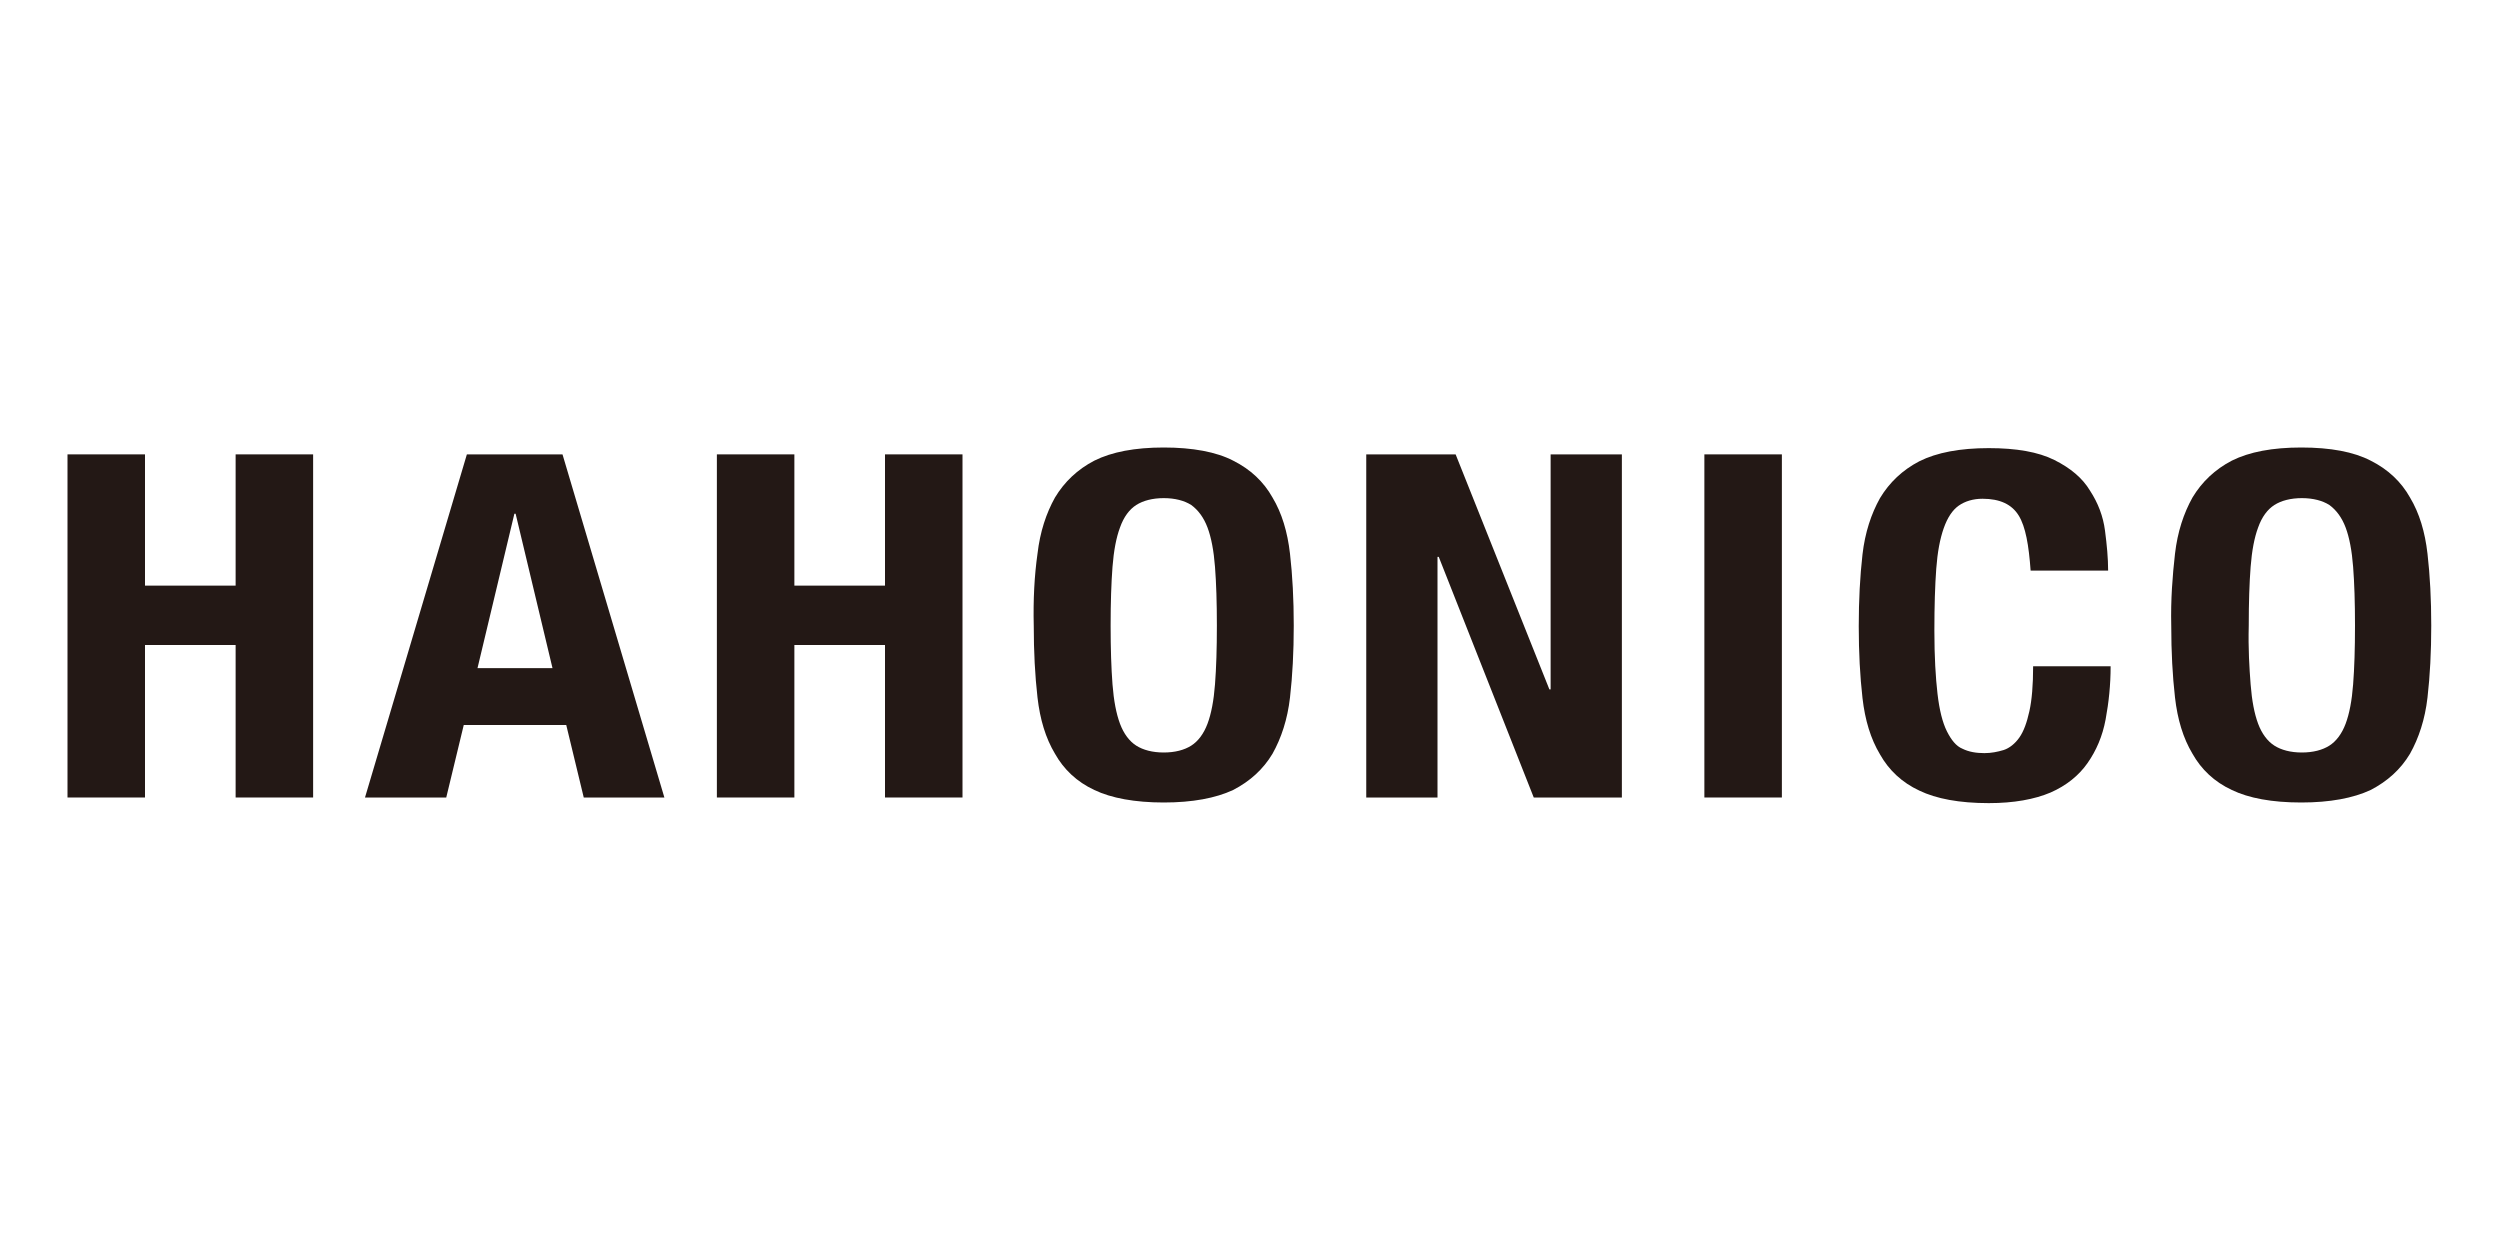
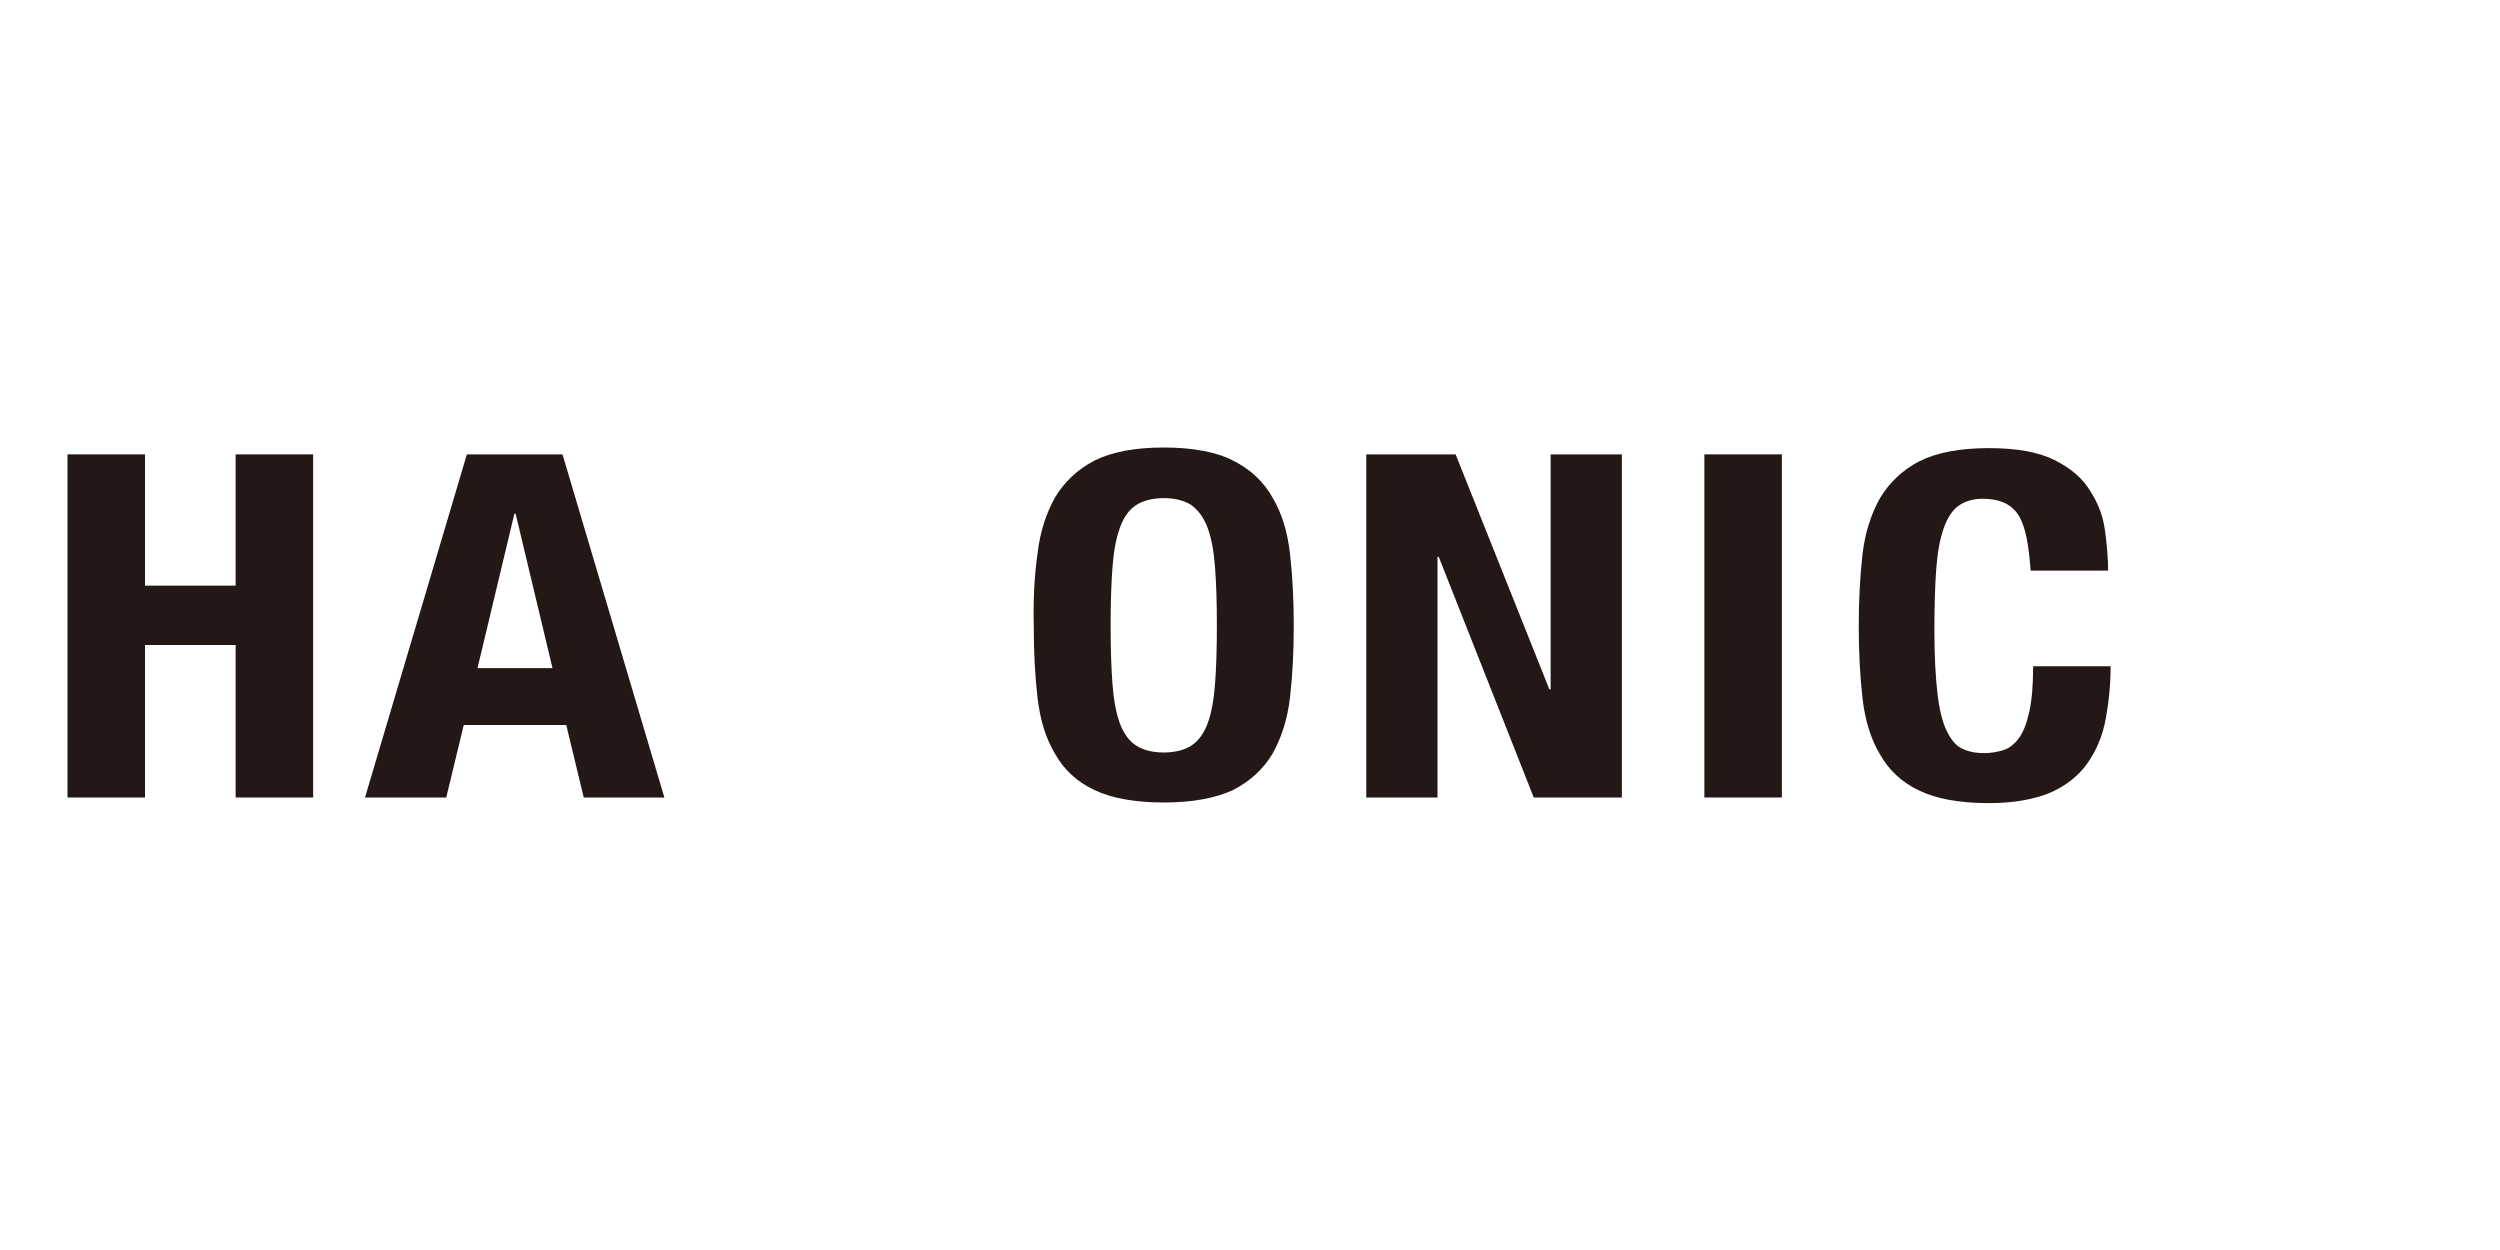
<svg xmlns="http://www.w3.org/2000/svg" version="1.1" id="レイヤー_1" x="0px" y="0px" width="400px" height="200px" viewBox="0 0 400 200" style="enable-background:new 0 0 400 200;" xml:space="preserve">
  <style type="text/css">
	.st0{fill:#231815;}
</style>
  <g>
    <path class="st0" d="M23.2,72.7v21h14.5v-21h12.4v54.9H37.7v-24.4H23.2v24.4H10.8V72.7H23.2z" />
    <path class="st0" d="M90,72.7l16.3,54.9H93.4L90.6,116H74.2l-2.8,11.6H58.4l16.3-54.9H90z M88.4,106.9l-5.9-24.7h-0.2l-5.9,24.7   H88.4z" />
-     <path class="st0" d="M127.1,72.7v21h14.5v-21H154v54.9h-12.4v-24.4h-14.5v24.4h-12.4V72.7H127.1z" />
    <path class="st0" d="M166,88.6c0.4-3.5,1.4-6.5,2.8-9c1.5-2.5,3.6-4.5,6.3-5.9c2.8-1.4,6.5-2.1,11.1-2.1s8.4,0.7,11.1,2.1   c2.8,1.4,4.9,3.4,6.3,5.9c1.5,2.5,2.4,5.5,2.8,9c0.4,3.5,0.6,7.3,0.6,11.5c0,4.2-0.2,8-0.6,11.5c-0.4,3.5-1.4,6.5-2.8,9   c-1.5,2.5-3.6,4.4-6.3,5.8c-2.8,1.3-6.5,2-11.1,2s-8.4-0.7-11.1-2c-2.8-1.3-4.9-3.3-6.3-5.8c-1.5-2.5-2.4-5.5-2.8-9   c-0.4-3.5-0.6-7.3-0.6-11.5C165.3,96,165.5,92.1,166,88.6z M178,109.5c0.2,2.6,0.6,4.7,1.2,6.3c0.6,1.6,1.5,2.8,2.6,3.5   c1.1,0.7,2.6,1.1,4.4,1.1s3.3-0.4,4.4-1.1c1.1-0.7,2-1.9,2.6-3.5c0.6-1.6,1-3.7,1.2-6.3c0.2-2.6,0.3-5.7,0.3-9.4   c0-3.7-0.1-6.8-0.3-9.4c-0.2-2.6-0.6-4.7-1.2-6.3c-0.6-1.6-1.5-2.8-2.6-3.6c-1.1-0.7-2.6-1.1-4.4-1.1s-3.3,0.4-4.4,1.1   c-1.1,0.7-2,1.9-2.6,3.6c-0.6,1.6-1,3.7-1.2,6.3c-0.2,2.6-0.3,5.7-0.3,9.4C177.7,103.8,177.8,106.9,178,109.5z" />
    <path class="st0" d="M247.9,110.3h0.2V72.7h11.4v54.9h-14.1l-15.2-38.5h-0.2v38.5h-11.4V72.7h14.3L247.9,110.3z" />
    <path class="st0" d="M272.7,72.7h12.4v54.9h-12.4V72.7z" />
    <path class="st0" d="M323,82.5c-1.1-1.8-3-2.7-5.8-2.7c-1.5,0-2.8,0.4-3.8,1.1c-1,0.7-1.8,1.9-2.4,3.6c-0.6,1.7-1,3.8-1.2,6.5   c-0.2,2.7-0.3,6-0.3,9.9c0,4.2,0.2,7.5,0.5,10.1c0.3,2.6,0.8,4.6,1.5,6c0.7,1.4,1.5,2.4,2.5,2.8c1,0.5,2.2,0.7,3.5,0.7   c1.1,0,2.1-0.2,3.1-0.5c0.9-0.3,1.8-1,2.5-2c0.7-1,1.2-2.4,1.6-4.2c0.4-1.8,0.6-4.2,0.6-7.2h12.4c0,3-0.3,5.8-0.8,8.5   c-0.5,2.7-1.5,5-2.9,7c-1.4,2-3.4,3.6-5.9,4.7c-2.6,1.1-5.9,1.7-9.9,1.7c-4.7,0-8.4-0.7-11.1-2c-2.8-1.3-4.9-3.3-6.3-5.8   c-1.5-2.5-2.4-5.5-2.8-9c-0.4-3.5-0.6-7.3-0.6-11.5c0-4.2,0.2-8,0.6-11.5c0.4-3.5,1.4-6.5,2.8-9c1.5-2.5,3.6-4.5,6.3-5.9   c2.8-1.4,6.5-2.1,11.1-2.1c4.4,0,7.9,0.6,10.5,1.9c2.6,1.3,4.5,2.9,5.7,4.9c1.3,2,2.1,4.1,2.4,6.4c0.3,2.3,0.5,4.4,0.5,6.4h-12.4   C324.6,87.2,324.1,84.3,323,82.5z" />
-     <path class="st0" d="M348,88.6c0.4-3.5,1.4-6.5,2.8-9c1.5-2.5,3.6-4.5,6.3-5.9c2.8-1.4,6.5-2.1,11.1-2.1c4.7,0,8.4,0.7,11.1,2.1   c2.8,1.4,4.9,3.4,6.3,5.9c1.5,2.5,2.4,5.5,2.8,9c0.4,3.5,0.6,7.3,0.6,11.5c0,4.2-0.2,8-0.6,11.5c-0.4,3.5-1.4,6.5-2.8,9   c-1.5,2.5-3.6,4.4-6.3,5.8c-2.8,1.3-6.5,2-11.1,2c-4.7,0-8.4-0.7-11.1-2c-2.8-1.3-4.9-3.3-6.3-5.8c-1.5-2.5-2.4-5.5-2.8-9   c-0.4-3.5-0.6-7.3-0.6-11.5C347.3,96,347.6,92.1,348,88.6z M360.1,109.5c0.2,2.6,0.6,4.7,1.2,6.3c0.6,1.6,1.5,2.8,2.6,3.5   c1.1,0.7,2.6,1.1,4.4,1.1c1.8,0,3.3-0.4,4.4-1.1c1.1-0.7,2-1.9,2.6-3.5c0.6-1.6,1-3.7,1.2-6.3c0.2-2.6,0.3-5.7,0.3-9.4   c0-3.7-0.1-6.8-0.3-9.4c-0.2-2.6-0.6-4.7-1.2-6.3c-0.6-1.6-1.5-2.8-2.6-3.6c-1.1-0.7-2.6-1.1-4.4-1.1c-1.8,0-3.3,0.4-4.4,1.1   c-1.1,0.7-2,1.9-2.6,3.6c-0.6,1.6-1,3.7-1.2,6.3c-0.2,2.6-0.3,5.7-0.3,9.4C359.7,103.8,359.9,106.9,360.1,109.5z" />
  </g>
</svg>